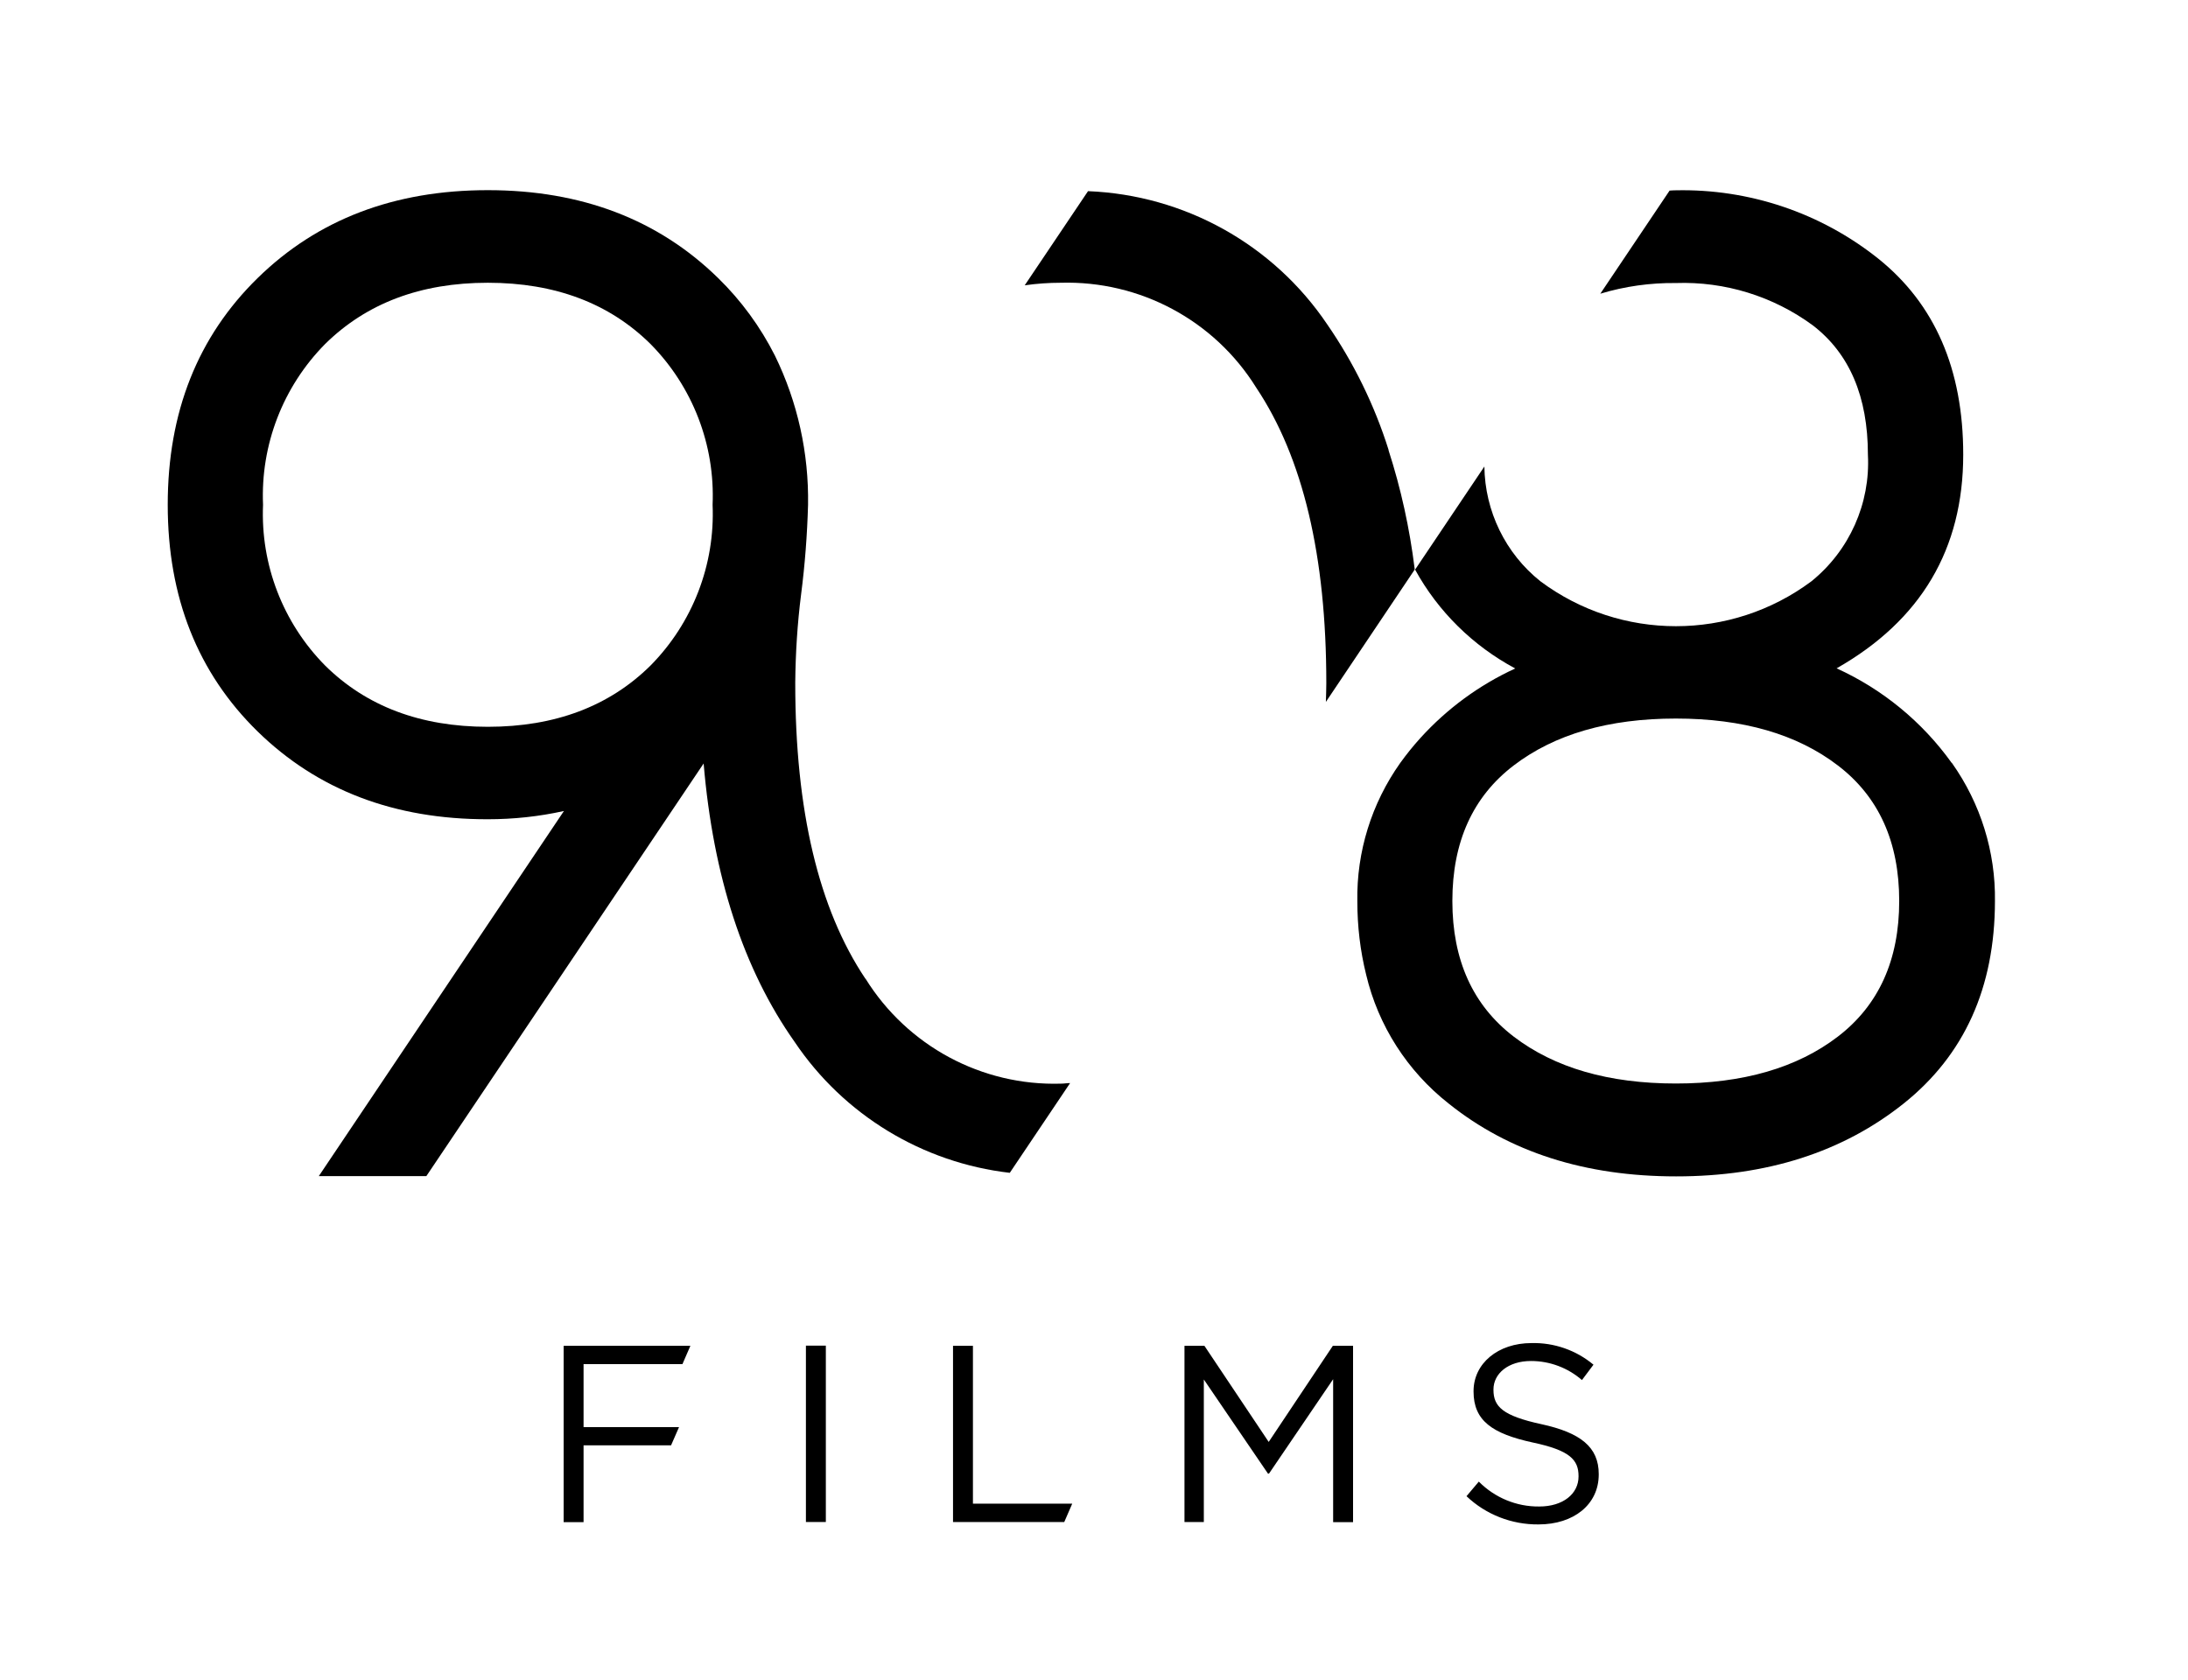
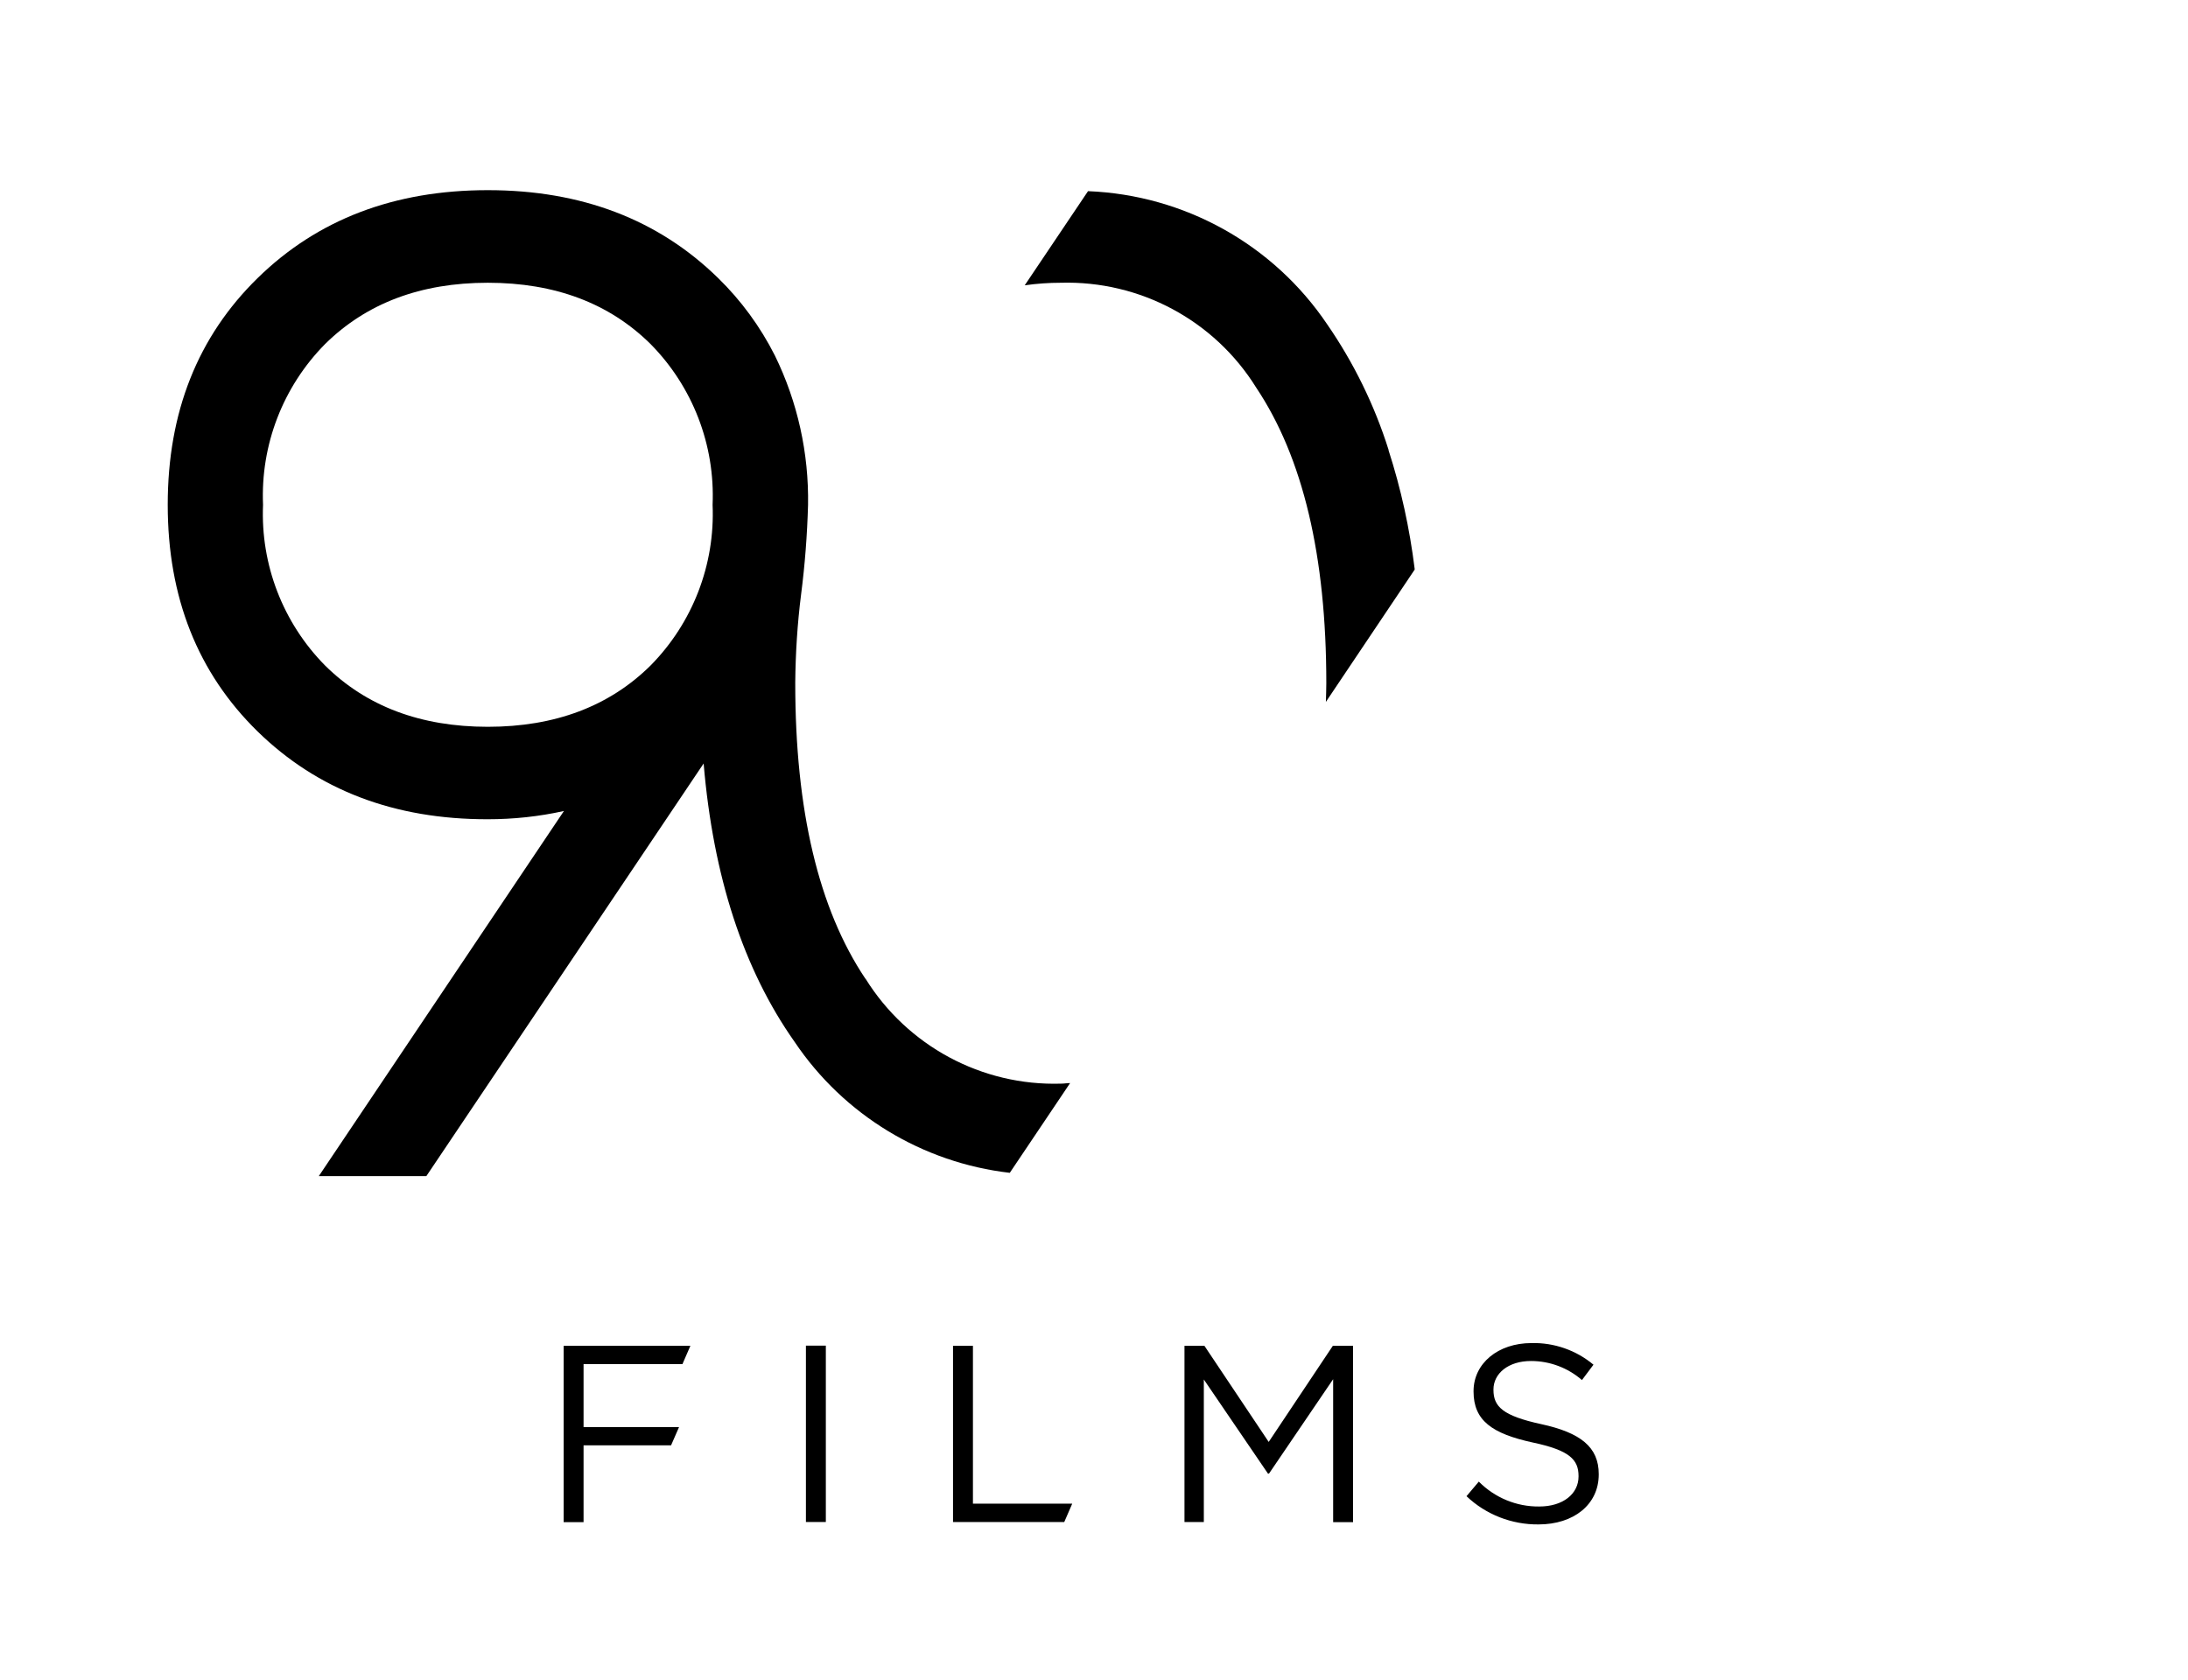
<svg xmlns="http://www.w3.org/2000/svg" id="uuid-21baedaf-f4e3-4901-9554-8d546518158c" data-name="Calque 1" viewBox="0 0 153.8 118.09">
  <defs>
    <style>      .uuid-45742962-320c-4153-abc5-cf62330d00c0 {        clip-path: url(#uuid-0ba2ee8b-91f9-481d-9794-f2c8c1fceccb);      }      .uuid-0e9370d7-d678-400d-88b6-320ee207765b {        fill: none;      }    </style>
    <clipPath id="uuid-0ba2ee8b-91f9-481d-9794-f2c8c1fceccb">
      <rect class="uuid-0e9370d7-d678-400d-88b6-320ee207765b" x="11.78" y="13.37" width="128.43" height="93.81" />
    </clipPath>
  </defs>
  <g id="uuid-bbb3607a-691b-47b6-ab80-30651015f678" data-name="Groupe 3">
    <g class="uuid-45742962-320c-4153-abc5-cf62330d00c0">
      <g id="uuid-bbacd4f8-989b-4603-8c1b-e09edfdb287f" data-name="Groupe 2">
-         <path id="uuid-552e35f9-19dd-4fa9-b338-14fb620f826d" data-name="Tracé 1" d="M137.19,53.64c-2.07-2.89-4.86-5.18-8.09-6.65,5.94-3.38,8.9-8.39,8.9-15.03,0-6-2-10.6-5.99-13.79-4.03-3.21-9.06-4.9-14.21-4.79-.15,0-.29.01-.44.02l-4.87,7.25c1.72-.52,3.51-.77,5.31-.75,3.45-.12,6.84.93,9.62,2.97,2.58,1.98,3.88,5.01,3.88,9.1.18,3.43-1.3,6.74-3.97,8.9-5.65,4.21-13.4,4.21-19.05,0-2.46-1.96-3.9-4.93-3.94-8.07l-4.87,7.25c1.62,2.95,4.07,5.36,7.04,6.95-2.53,1.16-4.79,2.82-6.66,4.88-.51.56-.99,1.16-1.43,1.77-2.01,2.84-3.07,6.24-3.01,9.72,0,1.74.2,3.47.62,5.16.85,3.59,2.9,6.78,5.8,9.06,4.27,3.42,9.6,5.12,15.99,5.12,6.39,0,11.71-1.71,15.99-5.12,4.27-3.41,6.41-8.15,6.42-14.22.05-3.48-1.01-6.88-3.02-9.72M129.19,72.88c-2.87,2.2-6.67,3.3-11.39,3.3s-8.52-1.1-11.4-3.3c-2.87-2.2-4.31-5.38-4.31-9.53s1.43-7.33,4.31-9.53c2.88-2.2,6.68-3.3,11.4-3.3s8.52,1.1,11.39,3.3c2.88,2.2,4.31,5.38,4.31,9.53,0,4.15-1.44,7.33-4.31,9.53" />
        <path id="uuid-e13979ed-592a-4eb4-874a-1b7d0d30736b" data-name="Tracé 2" d="M97.61,31.64c-.99-3.15-2.45-6.13-4.32-8.84-3.79-5.62-10.03-9.09-16.81-9.36l-4.45,6.62c.84-.12,1.69-.18,2.53-.18,5.57-.16,10.8,2.64,13.74,7.37,3.29,4.92,4.93,11.84,4.93,20.78,0,.45-.02.88-.03,1.32l6.24-9.3v-.02s0-.04,0-.04c-.35-2.83-.96-5.63-1.84-8.35" />
        <path id="uuid-8214a793-c1d0-440e-953a-ac76736cb46b" data-name="Tracé 3" d="M60.83,68.81c-3.29-4.91-4.93-11.84-4.93-20.78v-.04c.02-2.07.15-4.14.41-6.19.27-2.09.43-4.19.49-6.3.06-3.63-.73-7.23-2.33-10.5-1.02-2.02-2.37-3.87-3.99-5.45-4.21-4.12-9.61-6.18-16.19-6.18s-11.97,2.06-16.18,6.18c-4.21,4.12-6.32,9.43-6.32,15.94s2.11,11.82,6.32,15.94c4.22,4.12,9.61,6.18,16.18,6.17,1.8,0,3.6-.19,5.35-.58l-17.23,25.67h7.56l19.49-29.01c.67,7.92,2.79,14.47,6.4,19.58,3.45,5.13,8.98,8.49,15.12,9.2l4.24-6.31c-.22,0-.42.04-.64.04-5.57.17-10.8-2.65-13.74-7.38M45.73,46.79c-2.9,2.87-6.72,4.31-11.44,4.31s-8.54-1.44-11.44-4.31c-2.96-3-4.54-7.09-4.36-11.3-.18-4.21,1.4-8.3,4.36-11.3,2.91-2.87,6.72-4.31,11.44-4.31s8.54,1.44,11.44,4.31c2.96,3,4.54,7.09,4.36,11.3.18,4.21-1.4,8.3-4.36,11.3" />
        <path id="uuid-da3b7afe-2c0c-4836-b5d2-70cc8c078bba" data-name="Tracé 4" d="M39.62,94.62h8.91l-.56,1.29h-6.95v4.43h6.71l-.56,1.28h-6.15v5.4h-1.4v-12.4Z" />
        <rect id="uuid-fe30fda3-b17a-4541-a291-ebde27b98273" data-name="Rectangle 4" x="56.65" y="94.61" width="1.4" height="12.4" />
        <path id="uuid-5c9dc348-2bcb-4a4a-a215-3ee949758ea8" data-name="Tracé 5" d="M66.99,94.62h1.4v11.1h6.98l-.56,1.29h-7.82v-12.39Z" />
        <path id="uuid-c12cc524-54a5-4cf0-be9e-ca25da46b4e3" data-name="Tracé 6" d="M83.24,94.62h1.42l4.52,6.76,4.51-6.76h1.42v12.4h-1.4v-10.05l-4.51,6.64h-.07l-4.51-6.62v10.02h-1.36v-12.39Z" />
        <path id="uuid-12d3b25e-1bea-42f9-968e-98d48a2d91cf" data-name="Tracé 7" d="M103.08,105.2l.87-1.03c1.12,1.13,2.65,1.77,4.25,1.75,1.67,0,2.76-.89,2.76-2.11v-.03c0-1.15-.62-1.81-3.22-2.36-2.85-.62-4.16-1.54-4.16-3.58v-.03c0-1.95,1.72-3.38,4.07-3.38,1.59-.04,3.14.5,4.36,1.52l-.81,1.08c-.99-.86-2.26-1.34-3.58-1.34-1.61,0-2.64.89-2.64,2v.03c0,1.17.64,1.82,3.36,2.41,2.76.6,4.04,1.61,4.04,3.51v.03c0,2.12-1.77,3.51-4.23,3.51-1.88.02-3.7-.69-5.06-1.98" />
      </g>
    </g>
  </g>
</svg>